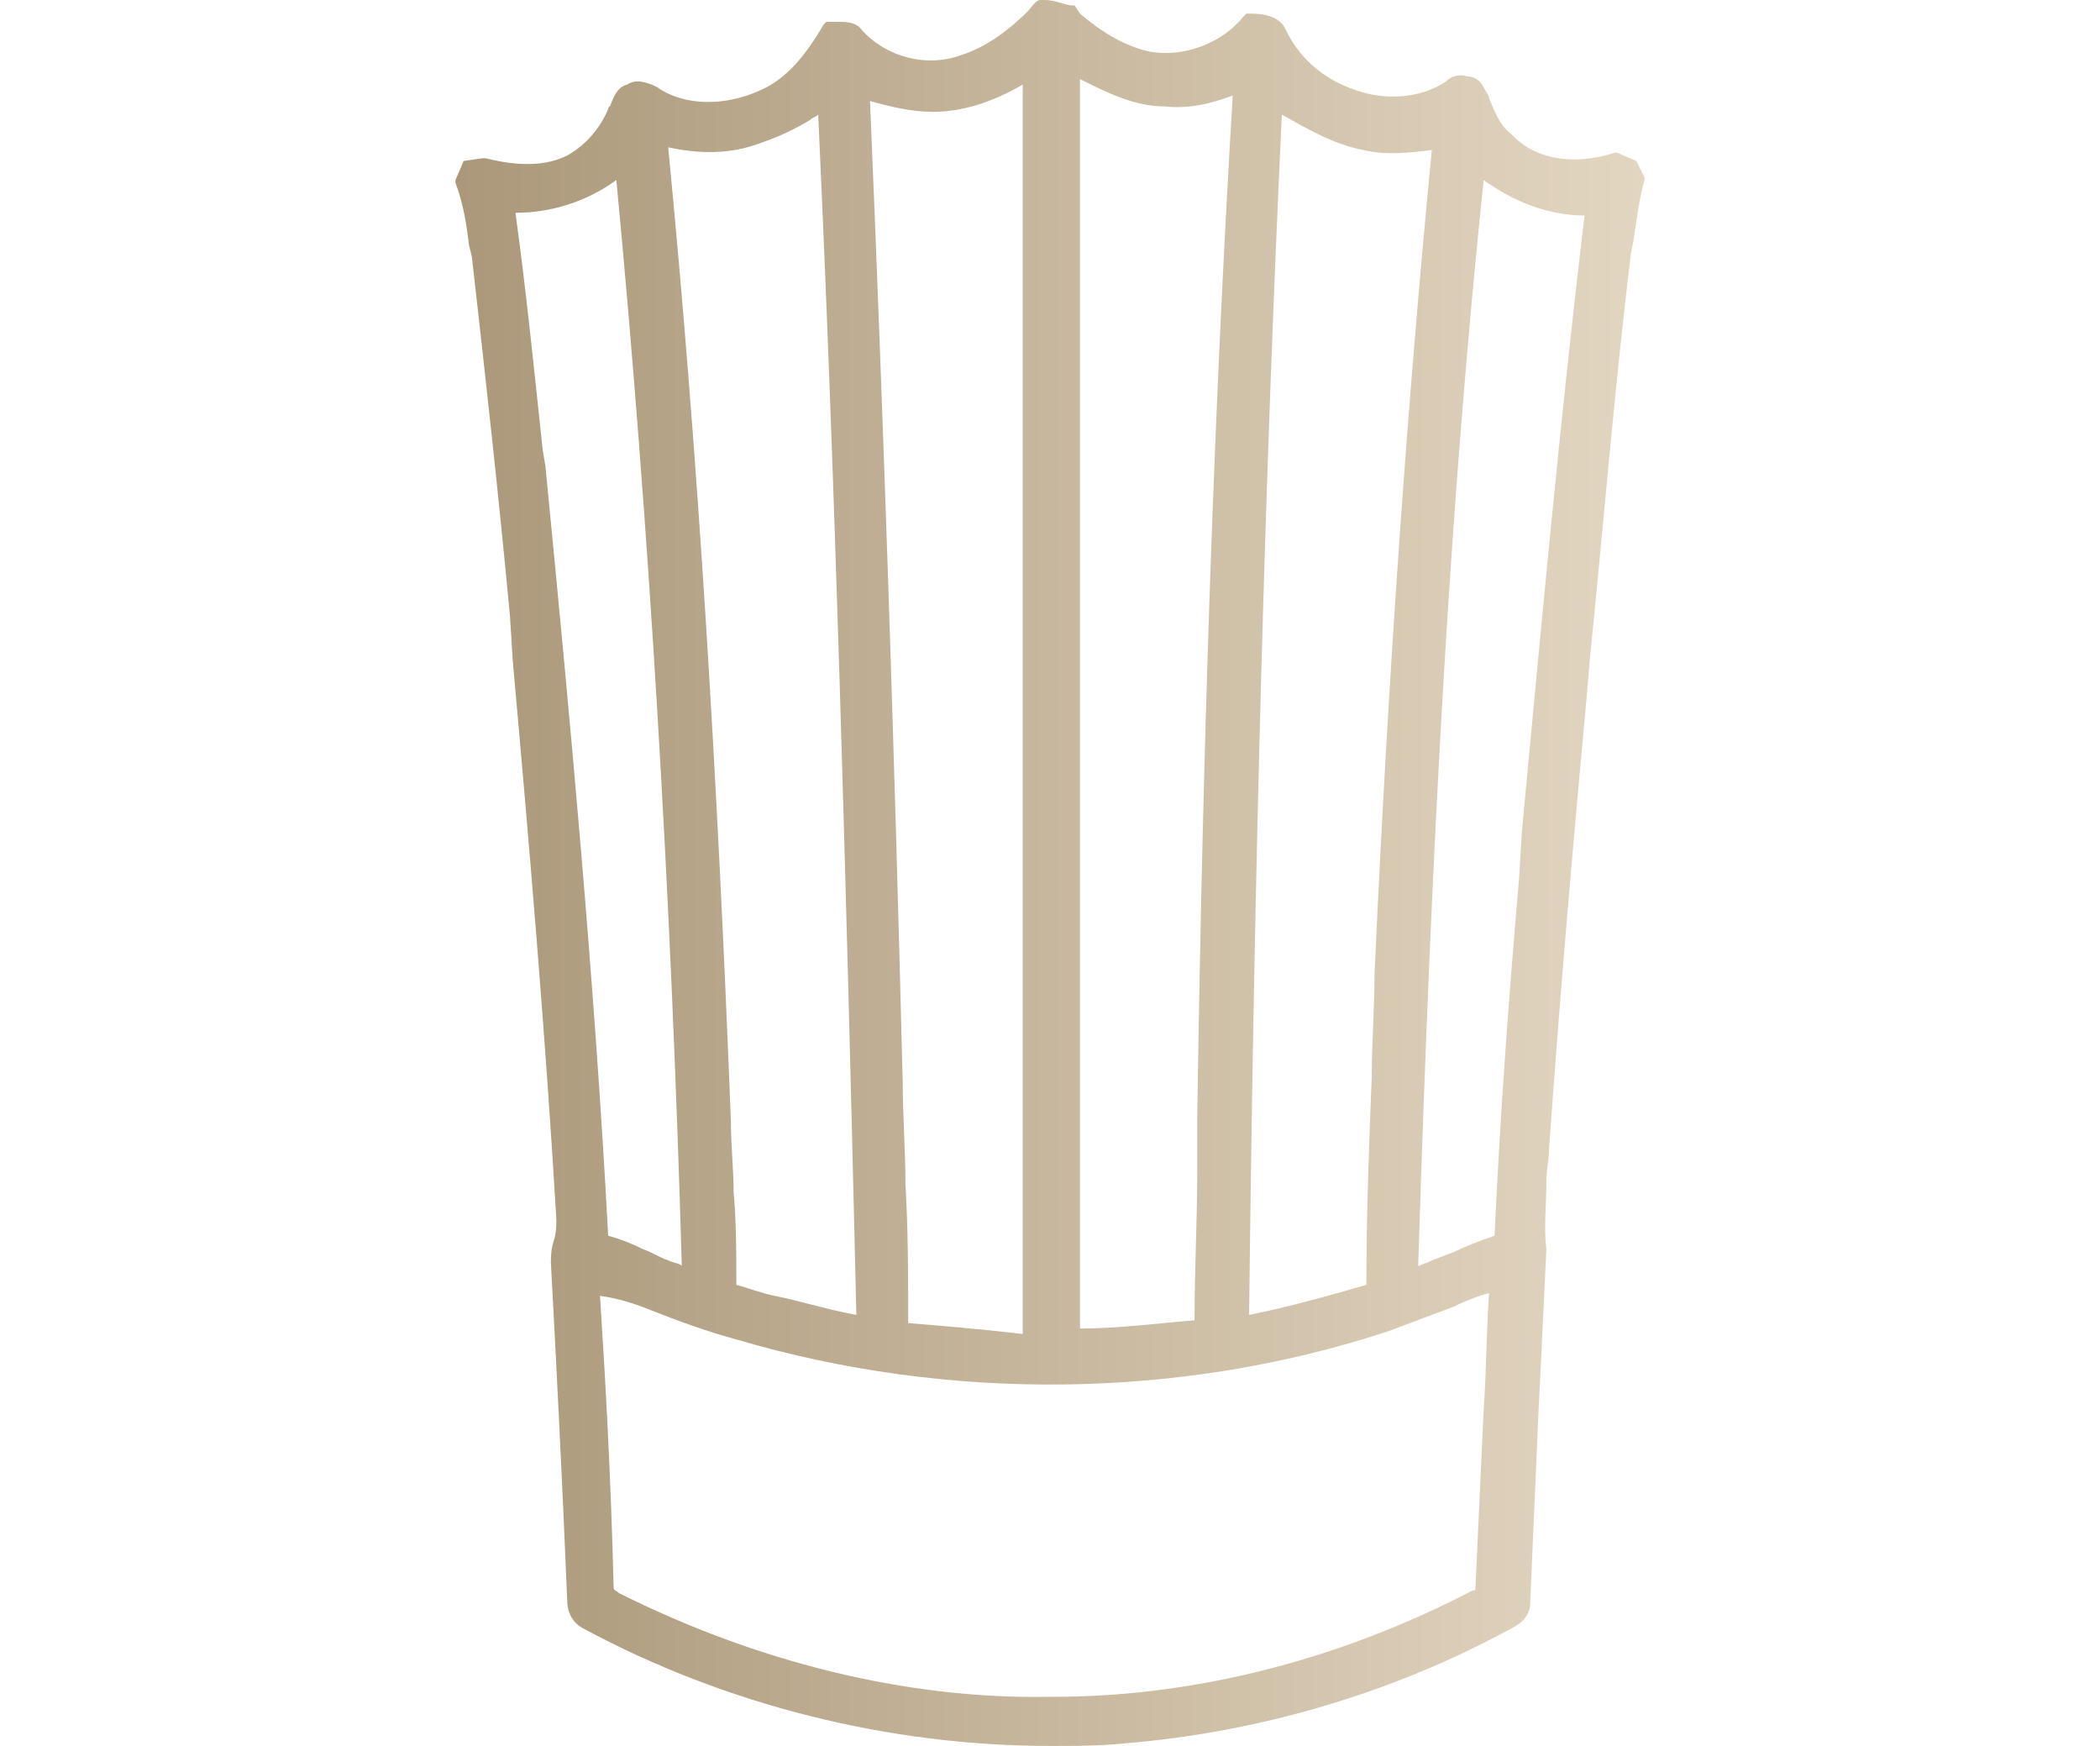
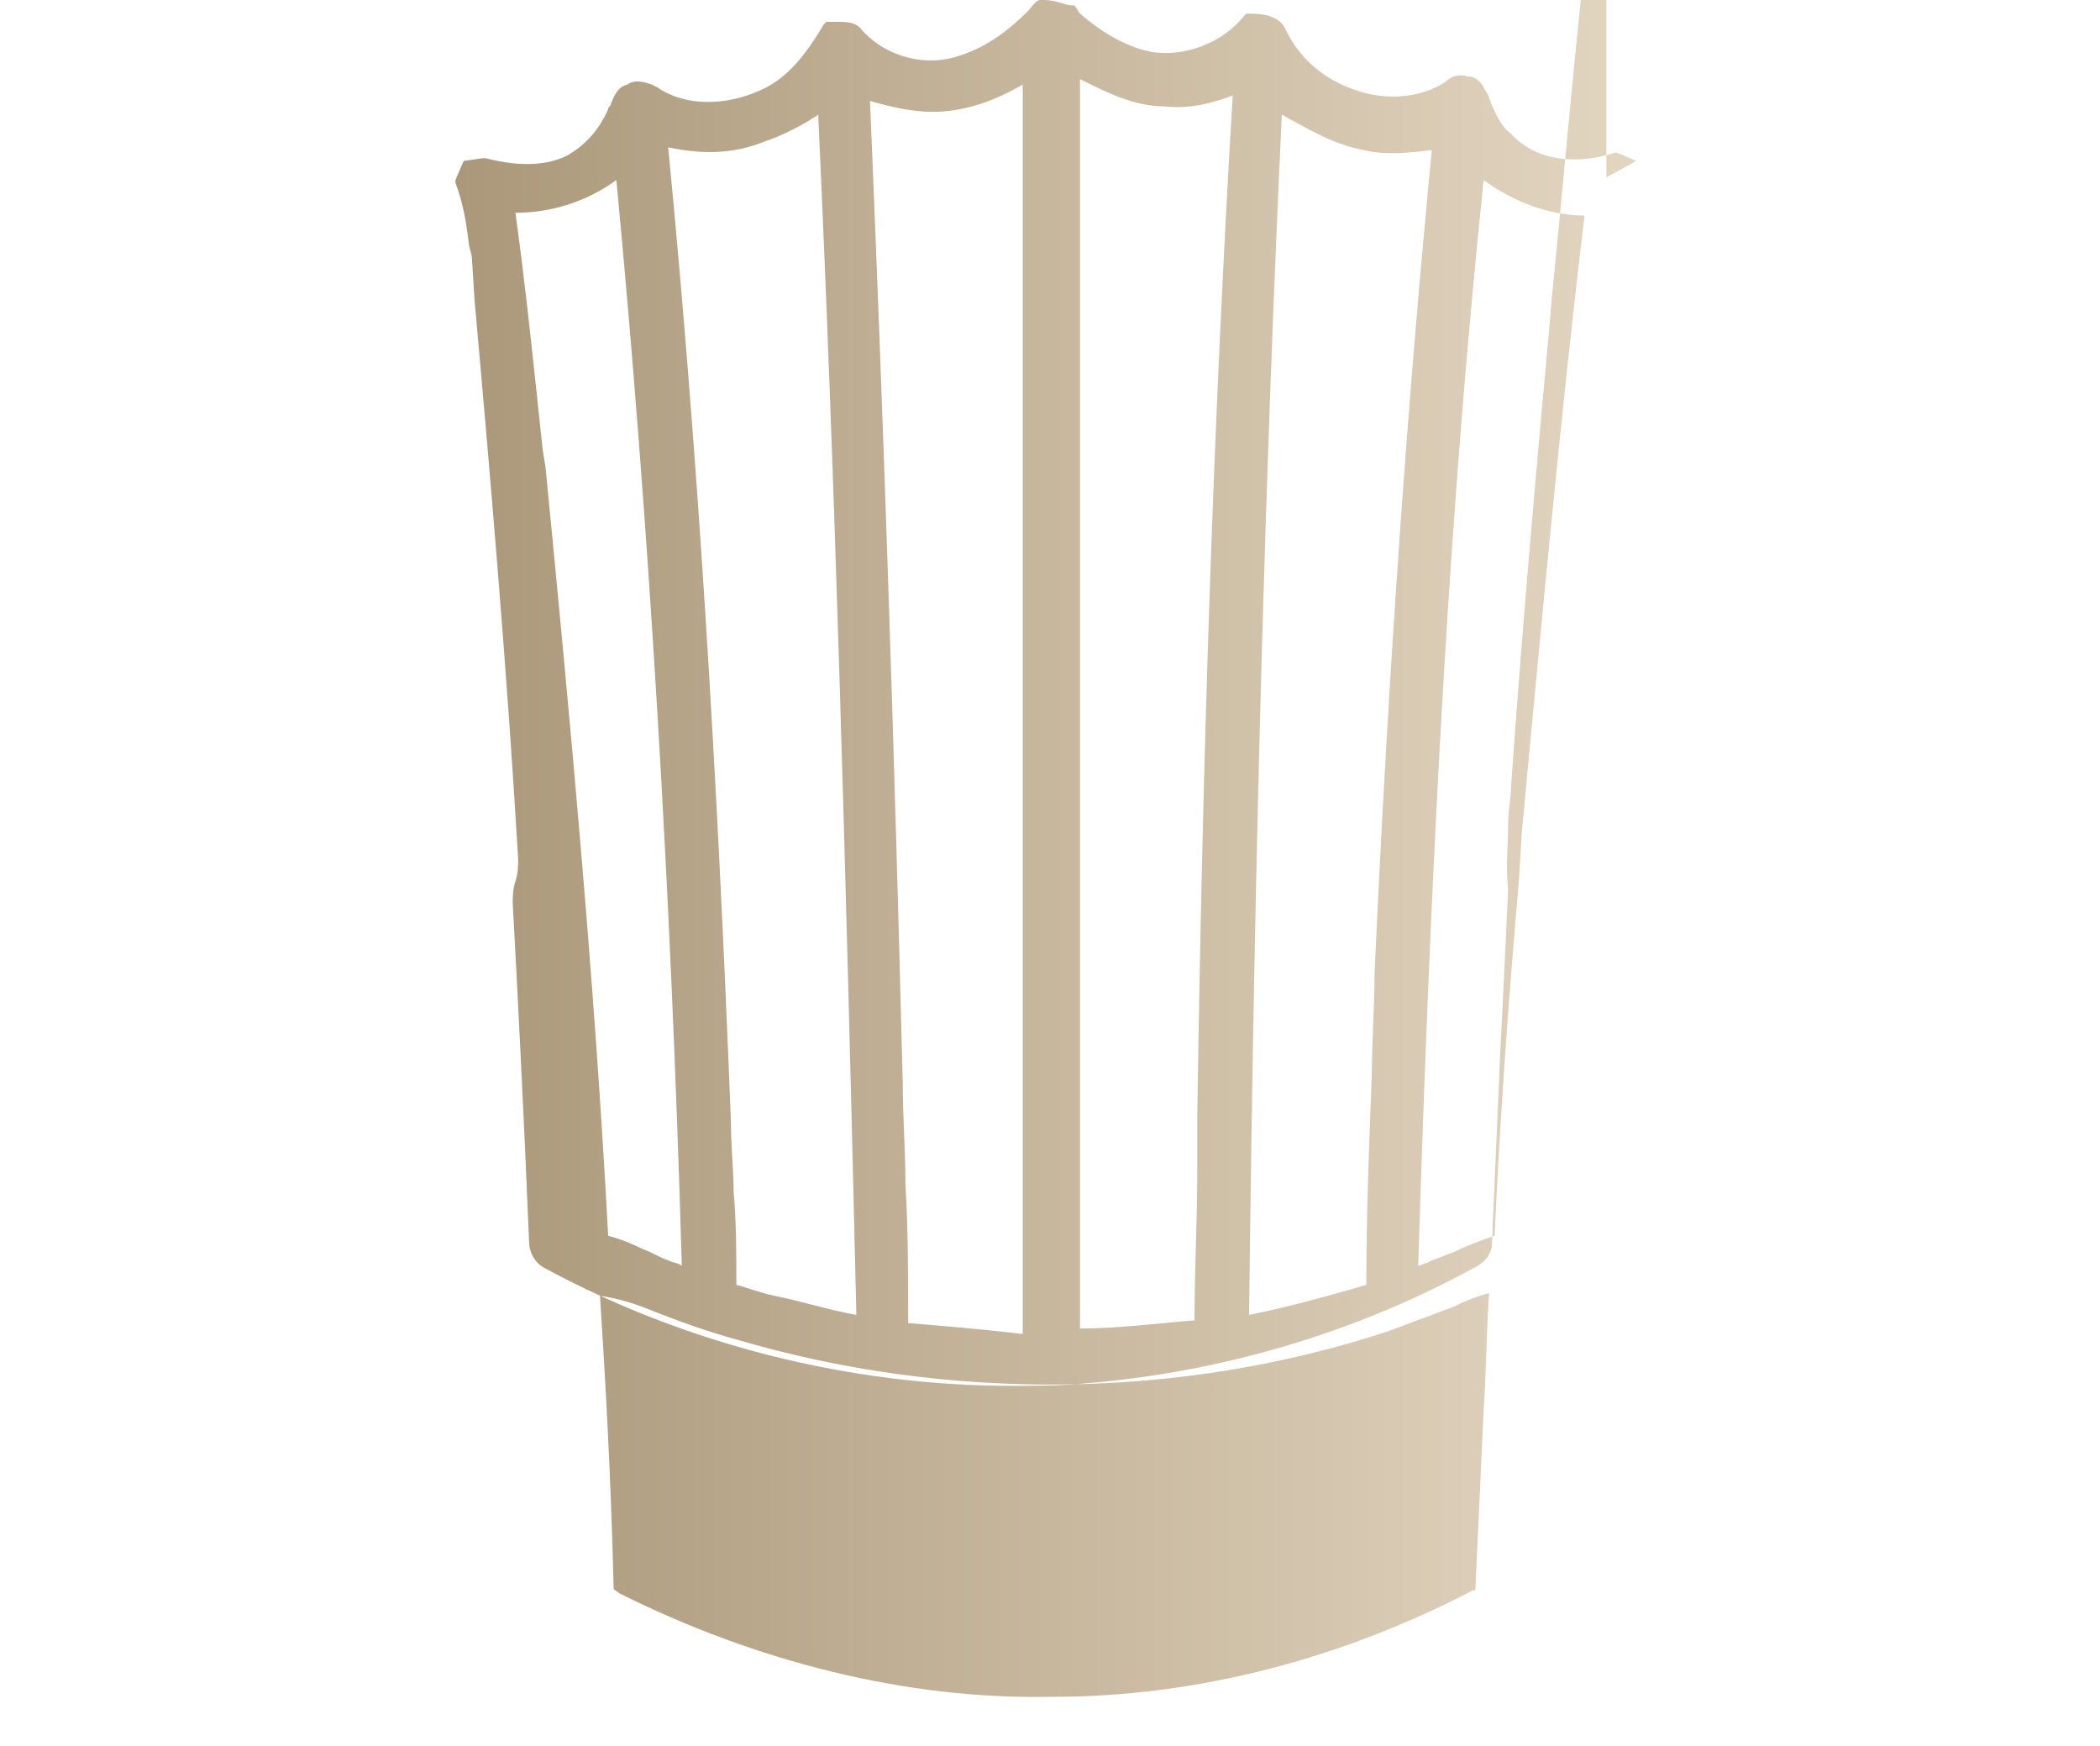
<svg xmlns="http://www.w3.org/2000/svg" version="1.1" id="Layer_1" x="0px" y="0px" viewBox="0 0 77 64" style="enable-background:new 0 0 77 64;" xml:space="preserve">
  <style type="text/css">
	.st0{fill:url(#SVGID_1_);}
</style>
  <linearGradient id="SVGID_1_" gradientUnits="userSpaceOnUse" x1="16.7" y1="31.89" x2="60.228" y2="31.89" gradientTransform="matrix(1 0 0 -1 0 63.89)">
    <stop offset="0" style="stop-color:#AB987A" />
    <stop offset="1" style="stop-color:#E3D6C1" />
  </linearGradient>
-   <path class="st0" d="M60,5.9l-0.7-0.3h-0.1C58,6,56.4,6,55.4,4.9c-0.4-0.3-0.6-0.8-0.8-1.3c0-0.1-0.1-0.2-0.2-0.4  c-0.1-0.2-0.3-0.4-0.6-0.4c-0.3-0.1-0.6,0-0.8,0.2c-0.9,0.6-2.2,0.7-3.3,0.3c-1.2-0.4-2.1-1.2-2.6-2.3c-0.3-0.5-1-0.5-1.3-0.5h-0.1  l-0.1,0.1c-0.8,1-2.2,1.5-3.4,1.3c-1-0.2-1.9-0.8-2.6-1.4l-0.2-0.3h-0.1c-0.2,0-0.6-0.2-1-0.2h-0.1h-0.1c-0.2,0.1-0.3,0.3-0.4,0.4  C37,1.1,36.2,1.7,35.3,2c-1.3,0.5-2.8,0.1-3.7-0.9c-0.2-0.3-0.6-0.3-0.9-0.3c-0.1,0-0.2,0-0.2,0h-0.2l-0.1,0.1  c-0.7,1.2-1.4,2-2.3,2.4c-1.3,0.6-2.8,0.6-3.8-0.1l-0.2-0.1c-0.3-0.1-0.6-0.2-0.9,0c-0.4,0.1-0.5,0.5-0.6,0.7c0,0.1-0.1,0.1-0.1,0.2  c-0.3,0.7-0.8,1.3-1.5,1.7c-1,0.5-2.2,0.3-3,0.1h-0.1L17,5.9l-0.3,0.7v0.1C17,7.5,17.1,8.2,17.2,9l0.1,0.4c0.5,4.4,1,8.9,1.4,13.2  l0.1,1.6c0.6,6.7,1.2,13.7,1.6,20.5c0,0.2,0,0.5-0.1,0.8s-0.1,0.6-0.1,0.8c0.2,3.7,0.4,7.6,0.6,12.4c0,0.4,0.2,0.8,0.6,1  c5.2,2.8,11.2,4.3,17.1,4.3c0.9,0,1.9,0,2.8-0.1c4.8-0.4,9.7-1.8,14.1-4.2c0.2-0.1,0.6-0.3,0.7-0.8c0.1-2.3,0.2-4.6,0.3-6.9  c0.1-2,0.2-4.1,0.3-6.2c-0.1-0.8,0-1.6,0-2.5c0-0.4,0.1-0.8,0.1-1.2c0.4-5.7,0.9-11.4,1.4-16.8l0.1-1.2c0.5-4.9,0.9-9.9,1.5-14.8  l0.1-0.5c0.1-0.7,0.2-1.5,0.4-2.2V6.5L60,5.9z M33.3,48.5c0-1.7,0-3.4-0.1-5.1c0-1.2-0.1-2.5-0.1-3.7c-0.3-12.1-0.7-24.2-1.2-36l0,0  c0.7,0.2,1.5,0.4,2.3,0.4c1,0,2.1-0.3,3.3-1c0,7.8,0,15.5,0,23.3c0,7.5,0,15,0,22.5C35.8,48.7,34.5,48.6,33.3,48.5z M23.8,48  c1,0.4,2.1,0.8,3.2,1.1c7.8,2.3,16.3,2.2,23.9-0.3c0.8-0.3,1.6-0.6,2.4-0.9c0.4-0.2,0.9-0.4,1.3-0.5c-0.1,1.4-0.1,2.9-0.2,4.3  c-0.1,2.1-0.2,4.3-0.3,6.5c0,0.1,0,0.1-0.1,0.1c-4.8,2.5-10.1,3.9-15.4,3.9c0,0,0,0-0.1,0c-5.3,0.1-10.8-1.3-15.8-3.8  c-0.1-0.1-0.2-0.1-0.2-0.2c-0.1-4.1-0.3-7.6-0.5-10.7C22.7,47.6,23.3,47.8,23.8,48z M53.3,45.9c-0.3,0.1-0.5,0.2-0.8,0.3l-0.2,0.1  c-0.1,0-0.2,0.1-0.3,0.1c0.5-16,1.2-28.3,2.4-39.8c1.1,0.8,2.4,1.3,3.7,1.3l0,0c-0.9,7.5-1.6,15.2-2.3,22.6l-0.1,1.7  c-0.4,4.6-0.7,8.8-0.9,13.1C54.2,45.5,53.7,45.7,53.3,45.9z M50.4,35.7c0,1.2-0.1,2.5-0.1,3.7c-0.1,2.5-0.2,5.1-0.2,7.7l0,0  c-1.4,0.4-2.8,0.8-4.3,1.1C46,31,46.4,17,47,4.2c0.9,0.5,1.9,1.1,3,1.3c0.8,0.2,1.7,0.1,2.5,0C51.6,14.8,50.9,24.7,50.4,35.7z   M43.9,40.9c0,0.7,0,1.4,0,2c0,1.8-0.1,3.6-0.1,5.5c-1.3,0.1-2.8,0.3-4.2,0.3c0-6.9,0-13.7,0-20.6c0-8.4,0-16.8,0-25.2  c1,0.5,2,1,3.1,1c0.9,0.1,1.7-0.1,2.5-0.4C44.5,15.2,44.1,27.4,43.9,40.9z M24.5,46.2c-0.3-0.1-0.6-0.3-0.9-0.4  c-0.4-0.2-0.9-0.4-1.3-0.5c-0.5-9.4-1.4-19-2.3-28.2l-0.1-0.6c-0.3-2.8-0.6-5.8-1-8.7c1.3,0,2.6-0.4,3.7-1.2c1.2,12.6,2,26,2.4,39.8  C24.9,46.3,24.7,46.3,24.5,46.2z M28.4,47.5c-0.5-0.1-1-0.3-1.4-0.4c0-1.1,0-2.3-0.1-3.4c0-0.8-0.1-1.7-0.1-2.6  c-0.5-12.8-1.2-24.4-2.3-35.7C25.9,5.7,27,5.6,28,5.2c0.6-0.2,1.2-0.5,1.7-0.8c0.1-0.1,0.2-0.1,0.3-0.2c0.6,12.9,1,26.9,1.4,44  C30.3,48,29.4,47.7,28.4,47.5z" />
+   <path class="st0" d="M60,5.9l-0.7-0.3h-0.1C58,6,56.4,6,55.4,4.9c-0.4-0.3-0.6-0.8-0.8-1.3c0-0.1-0.1-0.2-0.2-0.4  c-0.1-0.2-0.3-0.4-0.6-0.4c-0.3-0.1-0.6,0-0.8,0.2c-0.9,0.6-2.2,0.7-3.3,0.3c-1.2-0.4-2.1-1.2-2.6-2.3c-0.3-0.5-1-0.5-1.3-0.5h-0.1  l-0.1,0.1c-0.8,1-2.2,1.5-3.4,1.3c-1-0.2-1.9-0.8-2.6-1.4l-0.2-0.3h-0.1c-0.2,0-0.6-0.2-1-0.2h-0.1h-0.1c-0.2,0.1-0.3,0.3-0.4,0.4  C37,1.1,36.2,1.7,35.3,2c-1.3,0.5-2.8,0.1-3.7-0.9c-0.2-0.3-0.6-0.3-0.9-0.3c-0.1,0-0.2,0-0.2,0h-0.2l-0.1,0.1  c-0.7,1.2-1.4,2-2.3,2.4c-1.3,0.6-2.8,0.6-3.8-0.1l-0.2-0.1c-0.3-0.1-0.6-0.2-0.9,0c-0.4,0.1-0.5,0.5-0.6,0.7c0,0.1-0.1,0.1-0.1,0.2  c-0.3,0.7-0.8,1.3-1.5,1.7c-1,0.5-2.2,0.3-3,0.1h-0.1L17,5.9l-0.3,0.7v0.1C17,7.5,17.1,8.2,17.2,9l0.1,0.4l0.1,1.6c0.6,6.7,1.2,13.7,1.6,20.5c0,0.2,0,0.5-0.1,0.8s-0.1,0.6-0.1,0.8c0.2,3.7,0.4,7.6,0.6,12.4c0,0.4,0.2,0.8,0.6,1  c5.2,2.8,11.2,4.3,17.1,4.3c0.9,0,1.9,0,2.8-0.1c4.8-0.4,9.7-1.8,14.1-4.2c0.2-0.1,0.6-0.3,0.7-0.8c0.1-2.3,0.2-4.6,0.3-6.9  c0.1-2,0.2-4.1,0.3-6.2c-0.1-0.8,0-1.6,0-2.5c0-0.4,0.1-0.8,0.1-1.2c0.4-5.7,0.9-11.4,1.4-16.8l0.1-1.2c0.5-4.9,0.9-9.9,1.5-14.8  l0.1-0.5c0.1-0.7,0.2-1.5,0.4-2.2V6.5L60,5.9z M33.3,48.5c0-1.7,0-3.4-0.1-5.1c0-1.2-0.1-2.5-0.1-3.7c-0.3-12.1-0.7-24.2-1.2-36l0,0  c0.7,0.2,1.5,0.4,2.3,0.4c1,0,2.1-0.3,3.3-1c0,7.8,0,15.5,0,23.3c0,7.5,0,15,0,22.5C35.8,48.7,34.5,48.6,33.3,48.5z M23.8,48  c1,0.4,2.1,0.8,3.2,1.1c7.8,2.3,16.3,2.2,23.9-0.3c0.8-0.3,1.6-0.6,2.4-0.9c0.4-0.2,0.9-0.4,1.3-0.5c-0.1,1.4-0.1,2.9-0.2,4.3  c-0.1,2.1-0.2,4.3-0.3,6.5c0,0.1,0,0.1-0.1,0.1c-4.8,2.5-10.1,3.9-15.4,3.9c0,0,0,0-0.1,0c-5.3,0.1-10.8-1.3-15.8-3.8  c-0.1-0.1-0.2-0.1-0.2-0.2c-0.1-4.1-0.3-7.6-0.5-10.7C22.7,47.6,23.3,47.8,23.8,48z M53.3,45.9c-0.3,0.1-0.5,0.2-0.8,0.3l-0.2,0.1  c-0.1,0-0.2,0.1-0.3,0.1c0.5-16,1.2-28.3,2.4-39.8c1.1,0.8,2.4,1.3,3.7,1.3l0,0c-0.9,7.5-1.6,15.2-2.3,22.6l-0.1,1.7  c-0.4,4.6-0.7,8.8-0.9,13.1C54.2,45.5,53.7,45.7,53.3,45.9z M50.4,35.7c0,1.2-0.1,2.5-0.1,3.7c-0.1,2.5-0.2,5.1-0.2,7.7l0,0  c-1.4,0.4-2.8,0.8-4.3,1.1C46,31,46.4,17,47,4.2c0.9,0.5,1.9,1.1,3,1.3c0.8,0.2,1.7,0.1,2.5,0C51.6,14.8,50.9,24.7,50.4,35.7z   M43.9,40.9c0,0.7,0,1.4,0,2c0,1.8-0.1,3.6-0.1,5.5c-1.3,0.1-2.8,0.3-4.2,0.3c0-6.9,0-13.7,0-20.6c0-8.4,0-16.8,0-25.2  c1,0.5,2,1,3.1,1c0.9,0.1,1.7-0.1,2.5-0.4C44.5,15.2,44.1,27.4,43.9,40.9z M24.5,46.2c-0.3-0.1-0.6-0.3-0.9-0.4  c-0.4-0.2-0.9-0.4-1.3-0.5c-0.5-9.4-1.4-19-2.3-28.2l-0.1-0.6c-0.3-2.8-0.6-5.8-1-8.7c1.3,0,2.6-0.4,3.7-1.2c1.2,12.6,2,26,2.4,39.8  C24.9,46.3,24.7,46.3,24.5,46.2z M28.4,47.5c-0.5-0.1-1-0.3-1.4-0.4c0-1.1,0-2.3-0.1-3.4c0-0.8-0.1-1.7-0.1-2.6  c-0.5-12.8-1.2-24.4-2.3-35.7C25.9,5.7,27,5.6,28,5.2c0.6-0.2,1.2-0.5,1.7-0.8c0.1-0.1,0.2-0.1,0.3-0.2c0.6,12.9,1,26.9,1.4,44  C30.3,48,29.4,47.7,28.4,47.5z" />
</svg>